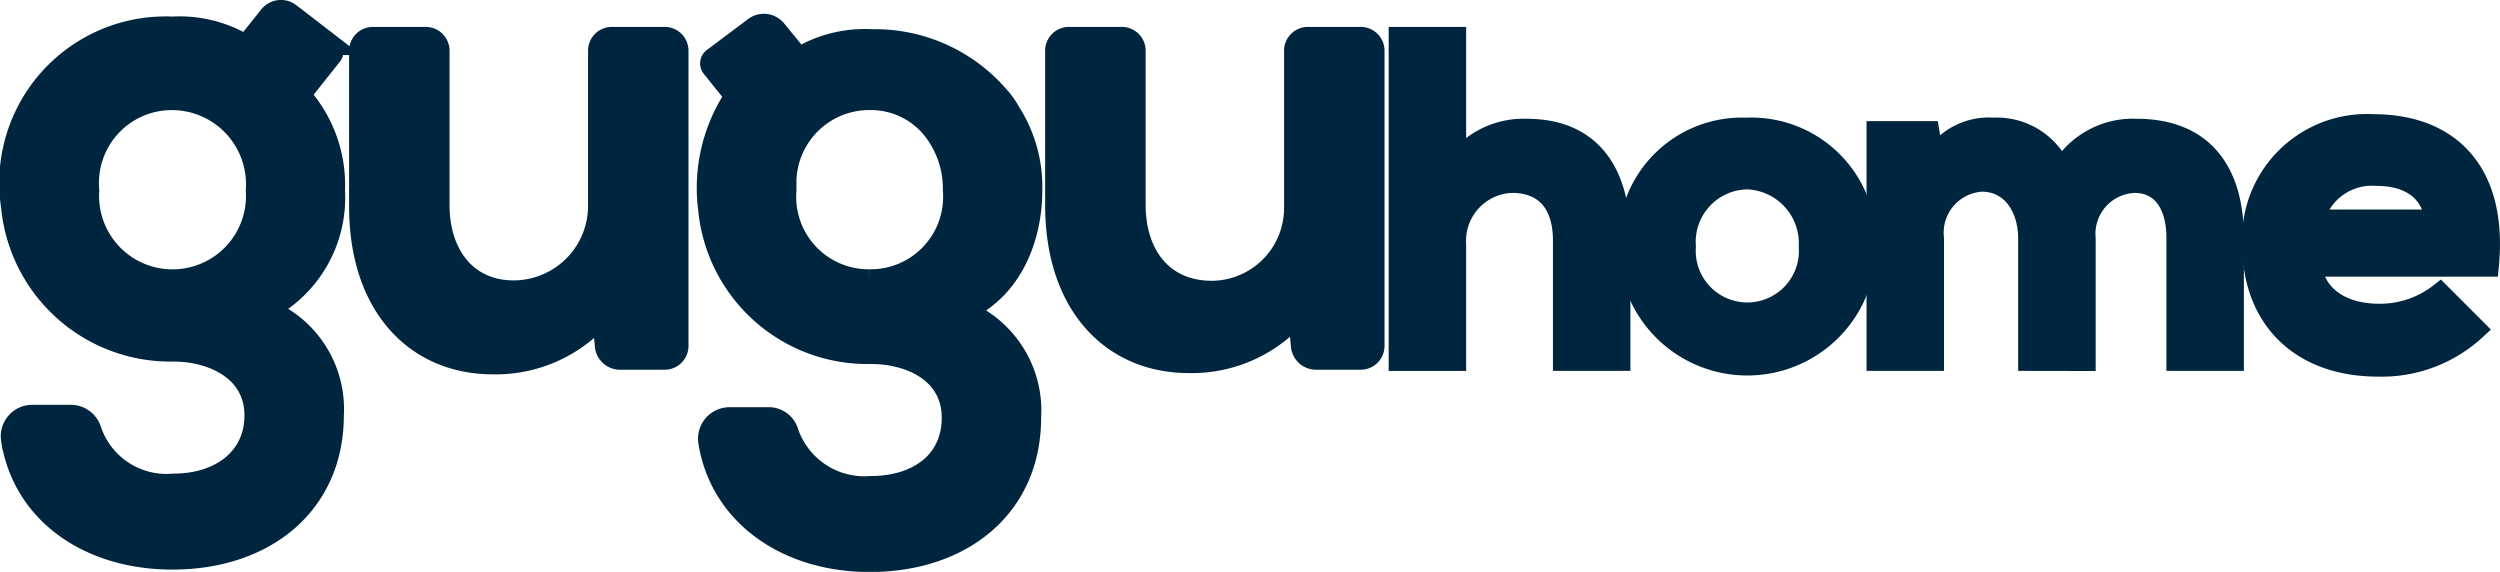
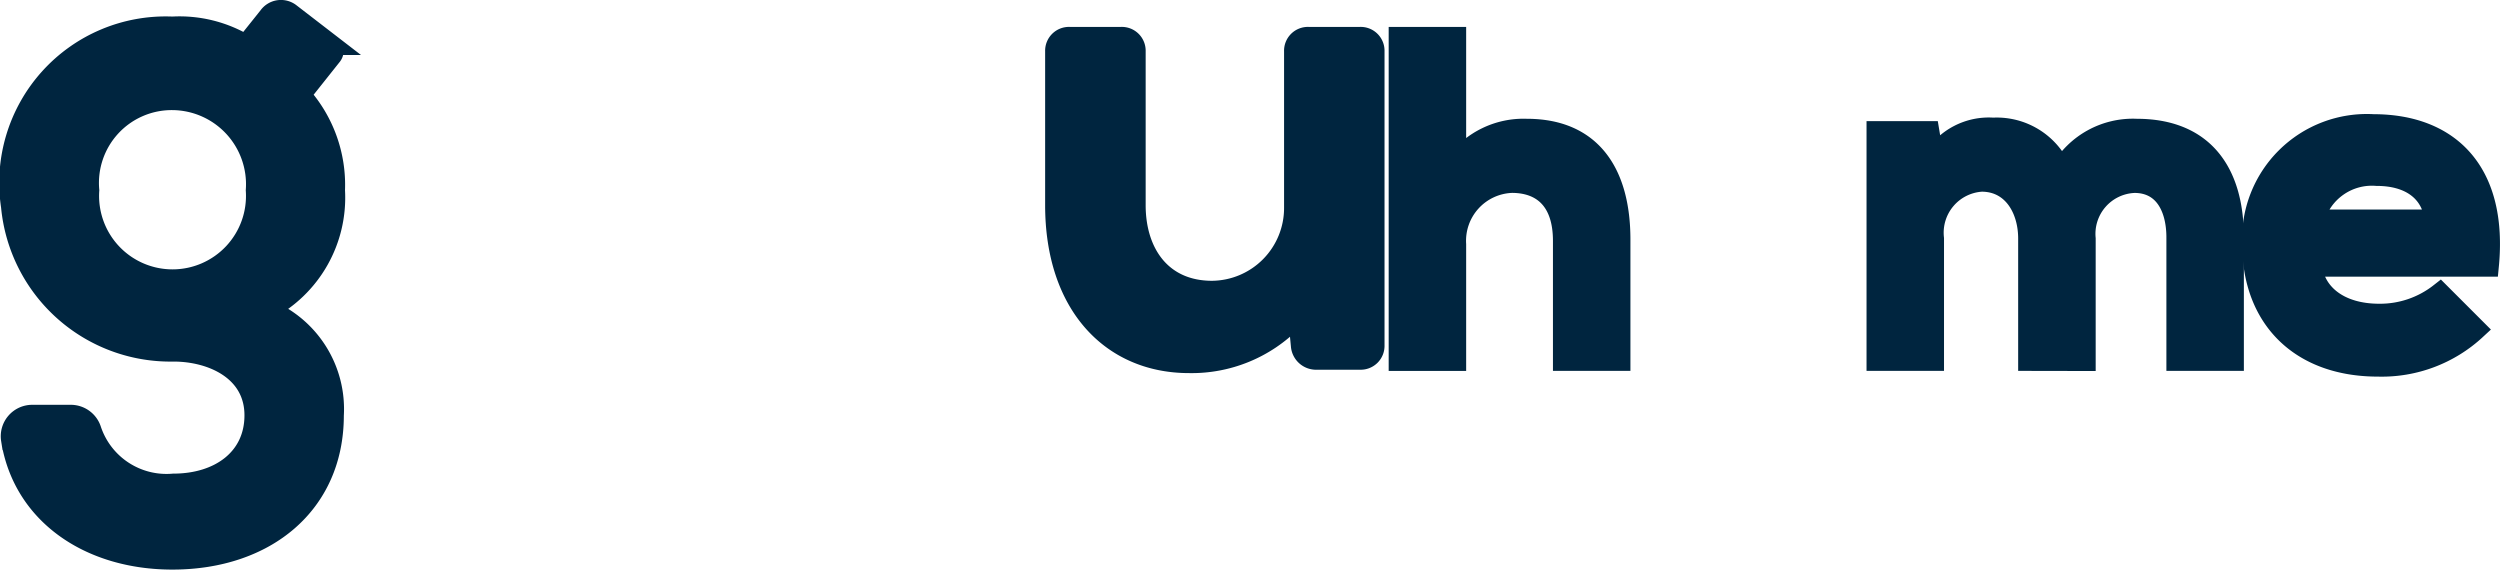
<svg xmlns="http://www.w3.org/2000/svg" width="118.006" height="26.995" viewBox="0 0 118.006 26.995">
  <defs>
    <style>.a{fill:#00253f;stroke:#00253f;}</style>
  </defs>
  <g transform="translate(0.504 0.501)">
    <g transform="translate(65.545 1.269)">
      <path class="a" d="M165.657,25.9v5.964a3.968,3.968,0,0,1,3.362-1.627c3.036,0,4.392,2.06,4.392,5.205v5.693h-2.657V35.5c0-1.952-1.03-2.765-2.44-2.765a2.762,2.762,0,0,0-2.657,2.928v5.476H163V25.9Z" transform="translate(-163 -25.9)" />
-       <path class="a" d="M194.17,39.385a5.585,5.585,0,0,1-11.17,0,5.336,5.336,0,0,1,5.531-5.585A5.4,5.4,0,0,1,194.17,39.385Zm-8.513,0a2.935,2.935,0,1,0,5.856,0,3.046,3.046,0,0,0-2.928-3.2A2.978,2.978,0,0,0,185.657,39.385Z" transform="translate(-172.156 -29.516)" />
      <path class="a" d="M211.757,44.753V39.005c0-1.41-.759-2.711-2.223-2.711a2.44,2.44,0,0,0-2.277,2.711v5.748H204.6V33.963h2.44l.217,1.3a3.056,3.056,0,0,1,2.82-1.464,3.289,3.289,0,0,1,3.2,2.006,3.925,3.925,0,0,1,3.579-1.952c3.036,0,4.555,1.9,4.555,5.1v5.8h-2.657v-5.8c0-1.41-.6-2.6-2.006-2.6a2.432,2.432,0,0,0-2.332,2.657v5.748Z" transform="translate(-182.044 -29.516)" />
      <path class="a" d="M240.065,40.169c.163,1.356,1.356,2.277,3.2,2.277a4.592,4.592,0,0,0,2.874-.976l1.681,1.681a6.516,6.516,0,0,1-4.609,1.735c-3.687,0-5.91-2.277-5.91-5.748a5.393,5.393,0,0,1,5.693-5.639c3.579,0,5.856,2.223,5.422,6.669ZM245.921,38c-.163-1.41-1.247-2.115-2.765-2.115A2.84,2.84,0,0,0,240.174,38Z" transform="translate(-197.013 -29.379)" />
    </g>
    <path class="a" d="M55.284,23.69l1.9,1.464a.362.362,0,0,1,.054.542L55.772,27.54a6.337,6.337,0,0,1,1.627,4.5,5.964,5.964,0,0,1-3.2,5.639,5.061,5.061,0,0,1,3.145,4.988c0,4.175-3.2,6.778-7.591,6.778-3.958,0-7.049-2.169-7.591-5.639a.985.985,0,0,1,.976-1.139h1.789a.993.993,0,0,1,.976.7,3.766,3.766,0,0,0,3.9,2.548c2.169,0,3.85-1.193,3.85-3.253,0-2.115-2.006-3.036-3.85-3.036A7.53,7.53,0,0,1,42.162,32.8a7.356,7.356,0,0,1,7.591-8.459,6.032,6.032,0,0,1,3.47.868l1.084-1.356A.694.694,0,0,1,55.284,23.69ZM45.8,32.04a3.967,3.967,0,1,0,7.916,0,4,4,0,0,0-3.958-4.284A3.937,3.937,0,0,0,45.8,32.04Z" transform="translate(-42.118 -23.56)" />
-     <path class="a" d="M75.591,25.9a.626.626,0,0,1,.651.651v7.266c0,2.06,1.03,3.741,2.982,4.012a4.018,4.018,0,0,0,4.555-4.012V26.551a.626.626,0,0,1,.651-.651h2.44a.626.626,0,0,1,.651.651V40.431a.626.626,0,0,1-.651.651H84.754a.693.693,0,0,1-.651-.6L84,39.4a.189.189,0,0,0-.325-.108A6.63,6.63,0,0,1,78.79,41.3c-3.633,0-6.29-2.711-6.29-7.428v-7.32a.626.626,0,0,1,.651-.651Z" transform="translate(-56.026 -24.631)" />
    <path class="a" d="M136.191,25.9a.626.626,0,0,1,.651.651v7.266c0,2.277,1.247,4.067,3.633,4.067a3.934,3.934,0,0,0,3.9-3.958V26.551a.626.626,0,0,1,.651-.651h2.44a.626.626,0,0,1,.651.651V40.431a.626.626,0,0,1-.651.651h-2.115a.693.693,0,0,1-.651-.6l-.108-1.139a.189.189,0,0,0-.325-.108,6.63,6.63,0,0,1-4.88,2.006c-3.633,0-6.29-2.711-6.29-7.428V26.551a.626.626,0,0,1,.651-.651Z" transform="translate(-83.768 -24.631)" />
-     <path class="a" d="M114.894,38.28c2.494-1.139,3.2-3.8,3.2-5.639a6.506,6.506,0,0,0-1.03-3.741,3.848,3.848,0,0,0-.542-.759h0a7.712,7.712,0,0,0-5.964-2.657,6.032,6.032,0,0,0-3.47.868l-.38-.488L106,25a.739.739,0,0,0-.976-.108l-1.952,1.464a.287.287,0,0,0-.054.434L104.1,28.14a7.812,7.812,0,0,0-1.247,5.368,7.526,7.526,0,0,0,7.645,6.778c1.9,0,3.85.922,3.85,3.036s-1.681,3.253-3.85,3.253a3.81,3.81,0,0,1-3.9-2.548.949.949,0,0,0-.976-.7h-1.789a.985.985,0,0,0-.976,1.139c.542,3.416,3.633,5.639,7.591,5.639,4.392,0,7.591-2.6,7.591-6.778A5.085,5.085,0,0,0,114.894,38.28Zm-4.446-1.464a3.92,3.92,0,0,1-3.958-4.229V32.1a3.939,3.939,0,0,1,3.958-3.8,3.75,3.75,0,0,1,3.253,1.789,4.508,4.508,0,0,1,.7,2.494A3.92,3.92,0,0,1,110.448,36.816Z" transform="translate(-69.9 -24.106)" />
  </g>
</svg>